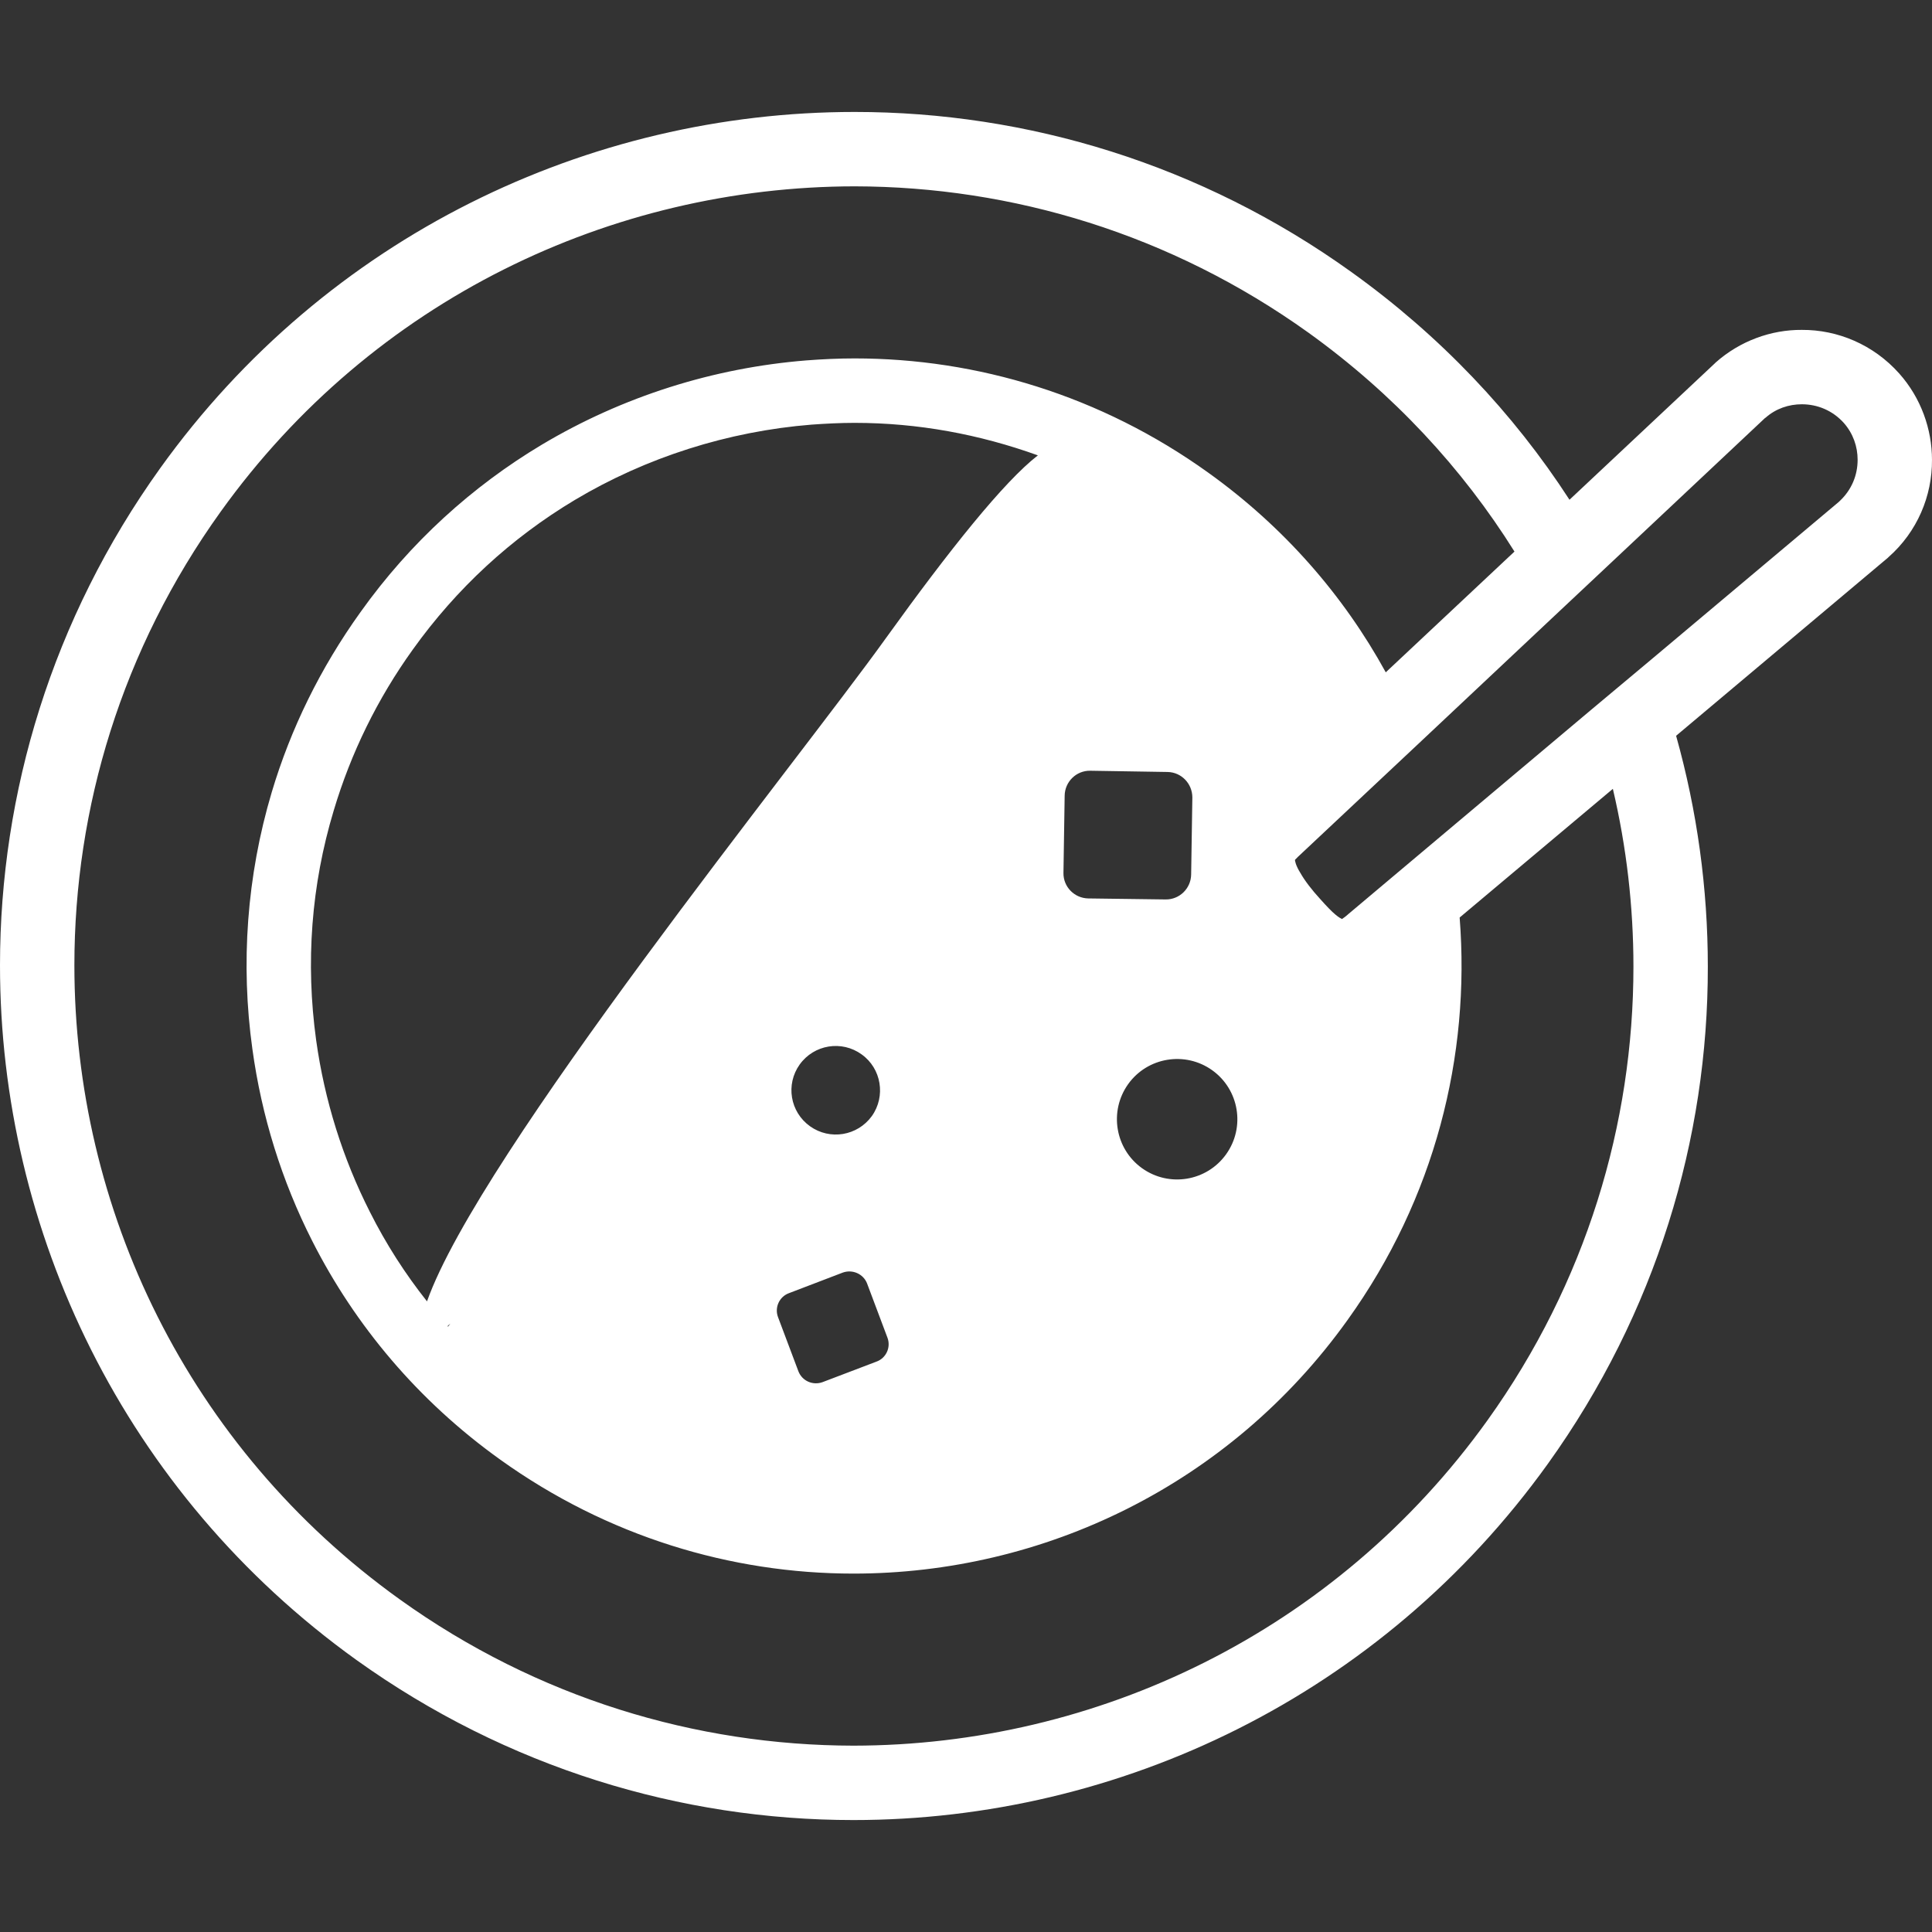
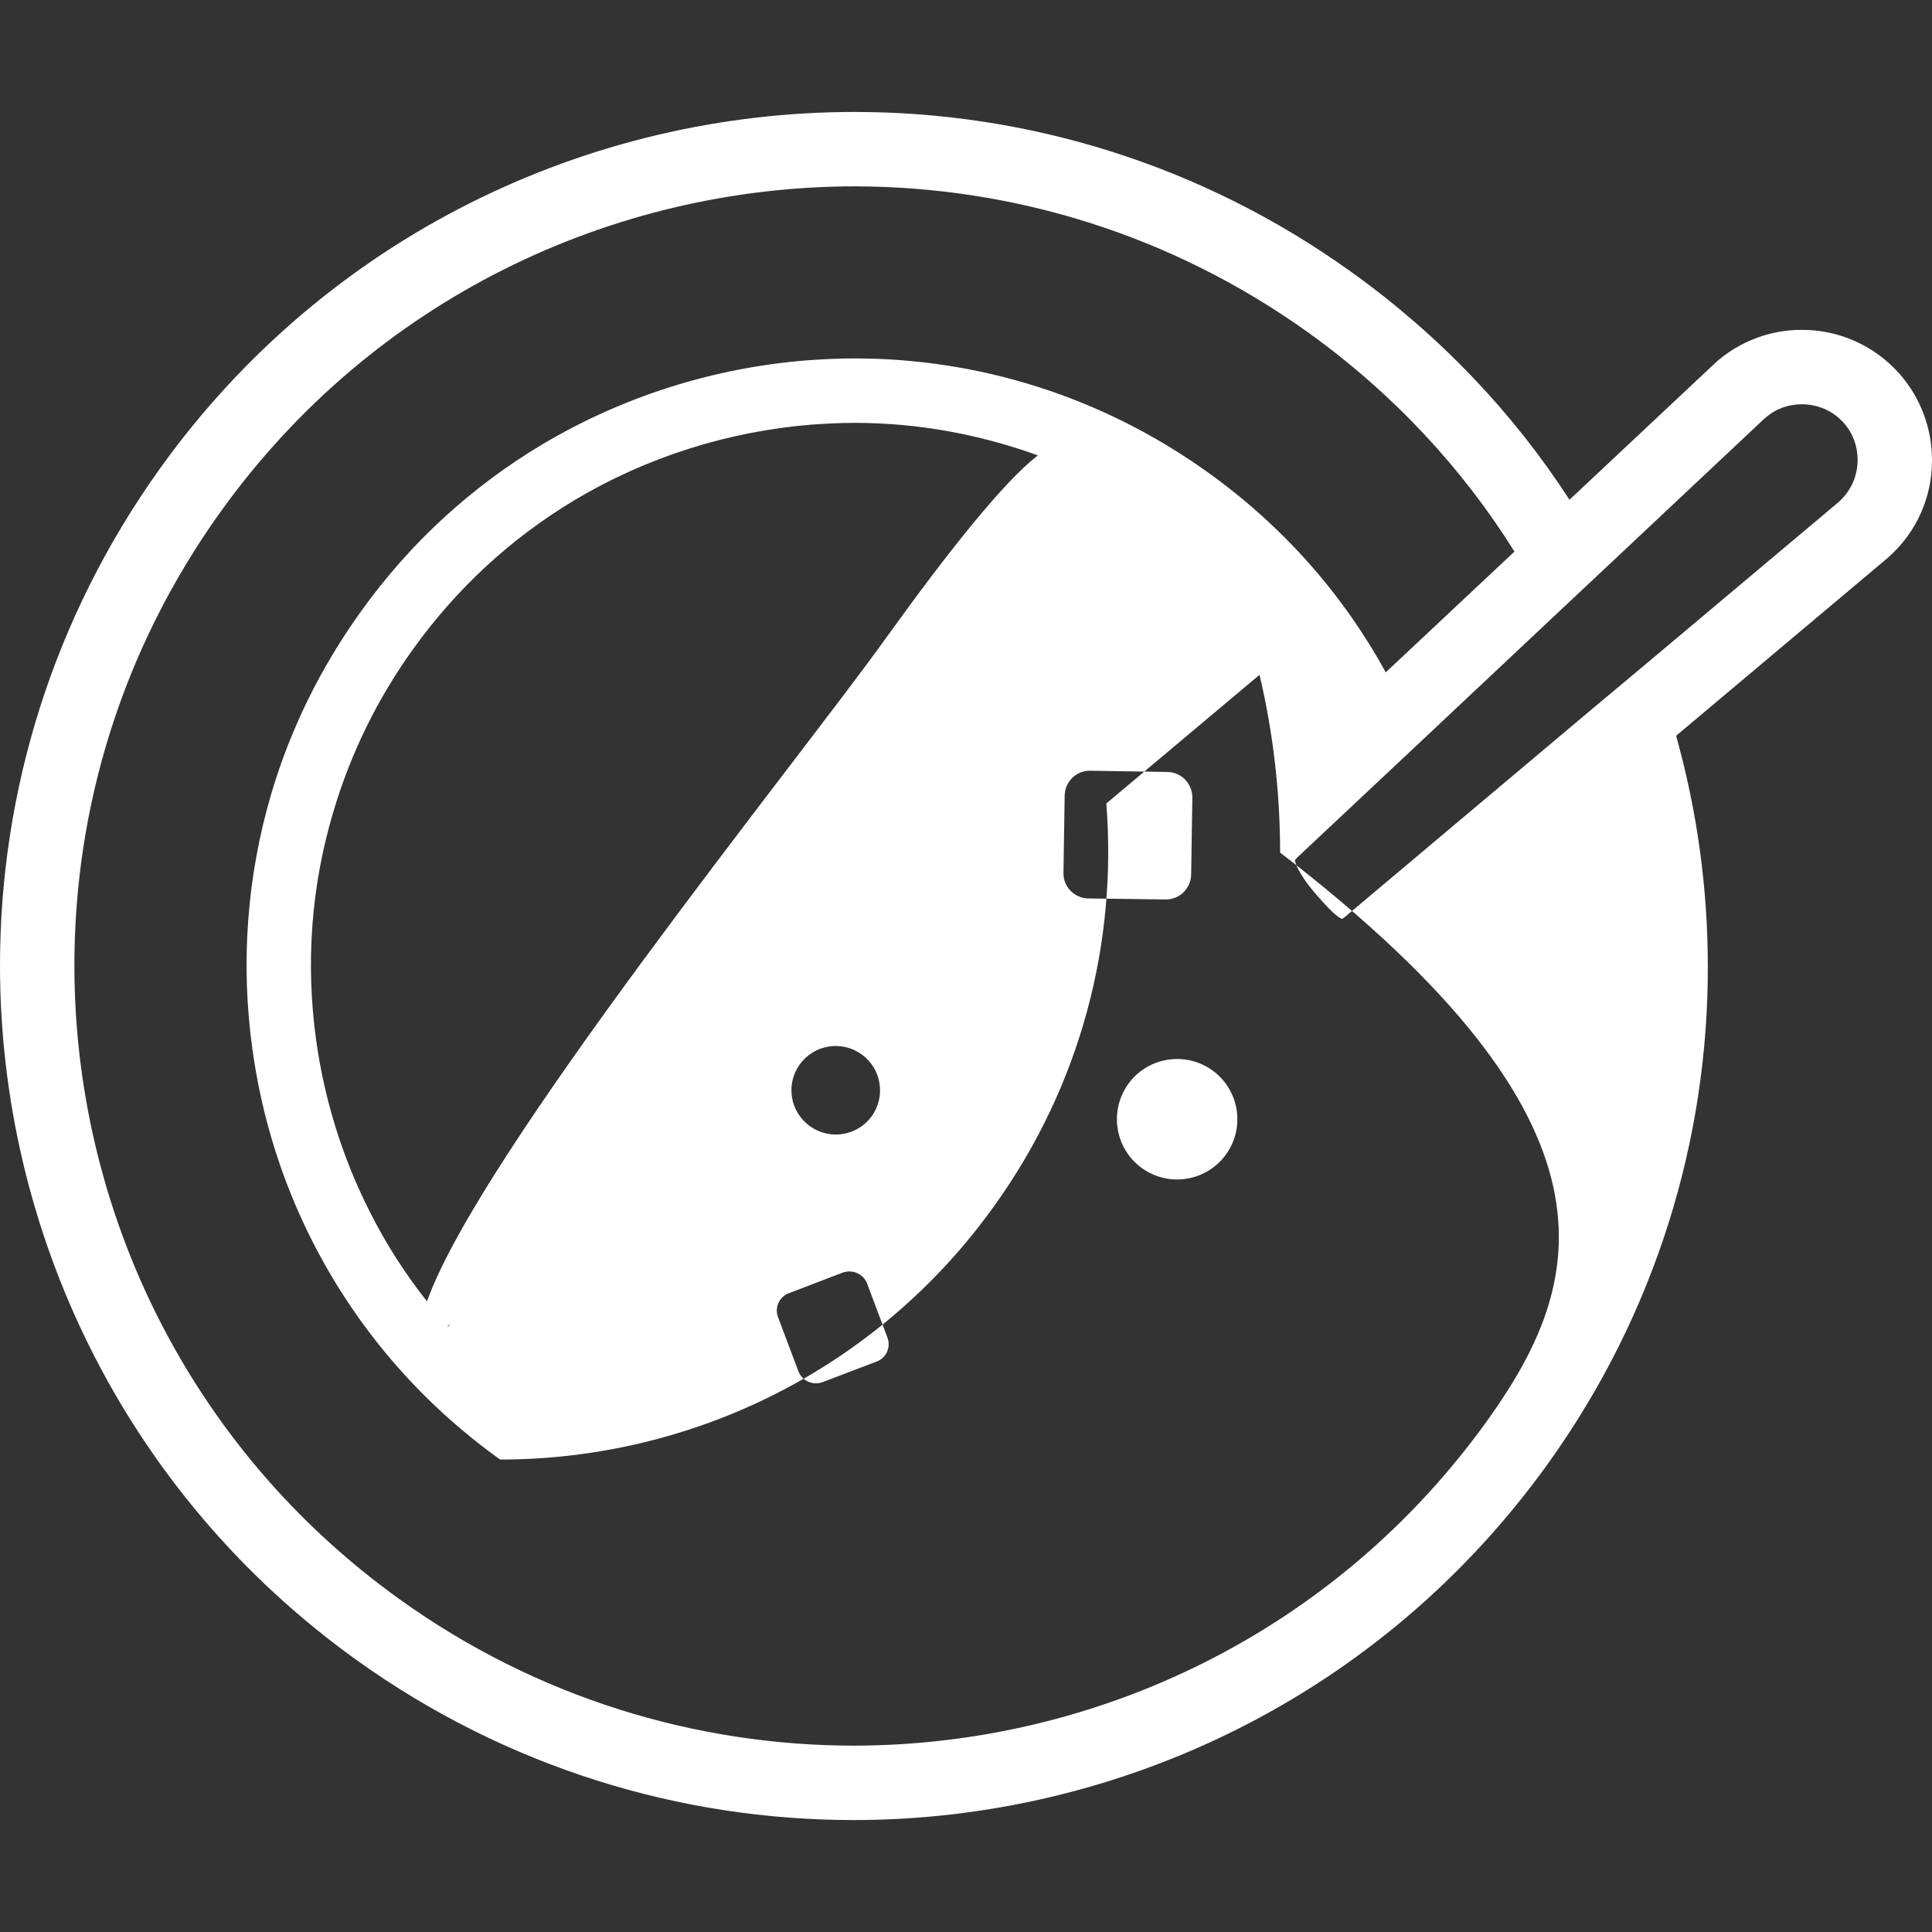
<svg xmlns="http://www.w3.org/2000/svg" version="1.1" x="0px" y="0px" width="600px" height="600px" viewBox="0 -34.767 600 600" enable-background="new 0 -34.767 600 600" xml:space="preserve">
  <rect x="0" y="-34.767" width="600" height="600" fill="#333333" stroke="none" />
  <defs>
</defs>
-   <path fill="#FFFFFF" d="M589.834,81.239c-8.02-9.005-19.17-13.625-30.261-13.555c-9.476-0.07-19.186,3.39-26.798,10.165  l-0.156,0.165l-45.2,42.421c-17.4-26.876-40.111-50.902-67.692-70.691C372.991,16.18,318.94,0,265.424,0  c-82.54,0-163.937,38.498-215.683,110.653C16.179,157.466,0,211.532,0,265.034c0,82.477,38.513,163.864,110.653,215.69  c46.83,33.563,100.879,49.743,154.396,49.743c82.461,0,163.856-38.506,215.667-110.653c33.579-46.814,49.742-100.872,49.664-154.389  c0-24.253-3.305-48.356-9.851-71.686l65.766-55.287l0.155-0.157c9.006-7.924,13.627-19.092,13.548-30.259  C599.998,98.569,596.615,88.859,589.834,81.239z M461.938,406.336c-47.284,65.913-121.507,100.949-196.889,101.028  c-48.896-0.077-98.186-14.784-140.911-45.437C58.216,414.653,23.101,340.422,23.101,265.034c0-48.89,14.707-98.092,45.437-140.904  C115.819,58.216,190.044,23.18,265.425,23.101c48.897,0.079,98.106,14.786,140.912,45.436c26.344,18.935,47.815,42.116,63.995,67.99  l-39.97,37.502c-13.095-23.875-31.638-45.2-55.209-62.068c-33.267-23.87-71.687-35.42-109.729-35.42  c-4.996,0-10.008,0.234-15.005,0.619c-28.802,2.311-56.994,11.168-82.162,26.18c-21.489,12.858-40.815,30.259-56.29,51.974  c-12.546,17.479-21.723,36.343-27.564,55.905c-7.784,26.101-9.712,53.361-6.015,79.854c2.851,20.705,9.085,40.886,18.638,59.672  c13.249,26.102,32.796,49.507,58.294,67.763c33.267,23.868,71.686,35.42,109.729,35.42c58.748,0,116.651-27.338,153.457-78.773  c27.111-37.729,38.184-82.006,34.802-124.975l47.582-39.962c4.244,18.02,6.39,36.579,6.39,55.209  C507.278,314.322,492.572,363.602,461.938,406.336z M350.359,301.917c5.999-8.388,17.715-10.313,26.109-4.307  c8.395,6.014,10.321,17.714,4.307,26.101c-6.014,8.404-17.714,10.329-26.109,4.315C346.289,322.02,344.362,310.321,350.359,301.917z   M337.972,244.25c-4.323-0.078-7.783-3.618-7.706-7.933l0.376-24.026c0.079-4.307,3.633-7.776,7.94-7.698l24.026,0.384  c4.307,0.085,7.689,3.625,7.689,7.932l-0.376,23.949c-0.077,4.315-3.634,7.776-7.94,7.705L337.972,244.25z M261.729,360.448  c3.007-1.08,6.39,0.383,7.55,3.382l6.312,16.791c1.159,2.999-0.376,6.39-3.384,7.471l-16.789,6.39  c-3.007,1.074-6.313-0.384-7.472-3.391l-6.312-16.781c-1.159-3.008,0.391-6.391,3.383-7.471L261.729,360.448z M248.338,295.84  c4.465-6.233,13.095-7.62,19.249-3.155c6.156,4.386,7.549,13.007,3.164,19.17c-4.48,6.163-13.016,7.549-19.186,3.155  C245.331,310.547,243.952,302.004,248.338,295.84z M275.135,163.402c-27.189,37.957-126.283,160.16-142.524,205.979  c-6.781-8.552-12.717-17.792-17.714-27.729c-8.473-16.704-14.096-34.644-16.711-53.36c-3.32-24.096-1.551-48.122,5.467-71.38  c5.31-17.784,13.547-34.652,24.558-49.97c13.563-18.943,30.493-34.574,50.291-46.43c22.178-13.242,47.58-21.325,73.533-23.407  c4.385-0.313,8.927-0.548,13.391-0.548c19.641,0,38.732,3.547,56.9,10.093C311.784,114.81,294.916,135.907,275.135,163.402z   M139.847,376.304l-0.704,0.924c-0.079-0.07-0.079-0.07-0.157-0.149C139.22,376.844,139.534,376.54,139.847,376.304z   M571.352,120.817c-0.078,0.079-0.155,0.149-0.234,0.234l-58.372,49.054l-18.857,15.779l-44.669,37.574l-30.478,25.646l-0.078,0.07  c-0.846,0.768-1.55,1.237-1.926,1.472c-0.313-0.164-1.004-0.54-1.927-1.308c-1.237-1.01-2.851-2.701-4.776-4.863  c-2.616-2.842-4.856-5.771-6.155-8.082c-1.473-2.31-1.77-3.923-1.692-4.08v-0.078l0.768-0.768l0.141-0.157l0.094-0.078  l37.573-35.264l41.114-38.654l17.557-16.484l48.662-45.734l0.235-0.157c3.227-2.85,7.235-4.158,11.245-4.158  c4.84,0,9.539,1.927,13.017,5.771c2.929,3.32,4.307,7.393,4.307,11.48C576.897,112.814,575.048,117.355,571.352,120.817z" />
+   <path fill="#FFFFFF" d="M589.834,81.239c-8.02-9.005-19.17-13.625-30.261-13.555c-9.476-0.07-19.186,3.39-26.798,10.165  l-0.156,0.165l-45.2,42.421c-17.4-26.876-40.111-50.902-67.692-70.691C372.991,16.18,318.94,0,265.424,0  c-82.54,0-163.937,38.498-215.683,110.653C16.179,157.466,0,211.532,0,265.034c0,82.477,38.513,163.864,110.653,215.69  c46.83,33.563,100.879,49.743,154.396,49.743c82.461,0,163.856-38.506,215.667-110.653c33.579-46.814,49.742-100.872,49.664-154.389  c0-24.253-3.305-48.356-9.851-71.686l65.766-55.287l0.155-0.157c9.006-7.924,13.627-19.092,13.548-30.259  C599.998,98.569,596.615,88.859,589.834,81.239z M461.938,406.336c-47.284,65.913-121.507,100.949-196.889,101.028  c-48.896-0.077-98.186-14.784-140.911-45.437C58.216,414.653,23.101,340.422,23.101,265.034c0-48.89,14.707-98.092,45.437-140.904  C115.819,58.216,190.044,23.18,265.425,23.101c48.897,0.079,98.106,14.786,140.912,45.436c26.344,18.935,47.815,42.116,63.995,67.99  l-39.97,37.502c-13.095-23.875-31.638-45.2-55.209-62.068c-33.267-23.87-71.687-35.42-109.729-35.42  c-4.996,0-10.008,0.234-15.005,0.619c-28.802,2.311-56.994,11.168-82.162,26.18c-21.489,12.858-40.815,30.259-56.29,51.974  c-12.546,17.479-21.723,36.343-27.564,55.905c-7.784,26.101-9.712,53.361-6.015,79.854c2.851,20.705,9.085,40.886,18.638,59.672  c13.249,26.102,32.796,49.507,58.294,67.763c58.748,0,116.651-27.338,153.457-78.773  c27.111-37.729,38.184-82.006,34.802-124.975l47.582-39.962c4.244,18.02,6.39,36.579,6.39,55.209  C507.278,314.322,492.572,363.602,461.938,406.336z M350.359,301.917c5.999-8.388,17.715-10.313,26.109-4.307  c8.395,6.014,10.321,17.714,4.307,26.101c-6.014,8.404-17.714,10.329-26.109,4.315C346.289,322.02,344.362,310.321,350.359,301.917z   M337.972,244.25c-4.323-0.078-7.783-3.618-7.706-7.933l0.376-24.026c0.079-4.307,3.633-7.776,7.94-7.698l24.026,0.384  c4.307,0.085,7.689,3.625,7.689,7.932l-0.376,23.949c-0.077,4.315-3.634,7.776-7.94,7.705L337.972,244.25z M261.729,360.448  c3.007-1.08,6.39,0.383,7.55,3.382l6.312,16.791c1.159,2.999-0.376,6.39-3.384,7.471l-16.789,6.39  c-3.007,1.074-6.313-0.384-7.472-3.391l-6.312-16.781c-1.159-3.008,0.391-6.391,3.383-7.471L261.729,360.448z M248.338,295.84  c4.465-6.233,13.095-7.62,19.249-3.155c6.156,4.386,7.549,13.007,3.164,19.17c-4.48,6.163-13.016,7.549-19.186,3.155  C245.331,310.547,243.952,302.004,248.338,295.84z M275.135,163.402c-27.189,37.957-126.283,160.16-142.524,205.979  c-6.781-8.552-12.717-17.792-17.714-27.729c-8.473-16.704-14.096-34.644-16.711-53.36c-3.32-24.096-1.551-48.122,5.467-71.38  c5.31-17.784,13.547-34.652,24.558-49.97c13.563-18.943,30.493-34.574,50.291-46.43c22.178-13.242,47.58-21.325,73.533-23.407  c4.385-0.313,8.927-0.548,13.391-0.548c19.641,0,38.732,3.547,56.9,10.093C311.784,114.81,294.916,135.907,275.135,163.402z   M139.847,376.304l-0.704,0.924c-0.079-0.07-0.079-0.07-0.157-0.149C139.22,376.844,139.534,376.54,139.847,376.304z   M571.352,120.817c-0.078,0.079-0.155,0.149-0.234,0.234l-58.372,49.054l-18.857,15.779l-44.669,37.574l-30.478,25.646l-0.078,0.07  c-0.846,0.768-1.55,1.237-1.926,1.472c-0.313-0.164-1.004-0.54-1.927-1.308c-1.237-1.01-2.851-2.701-4.776-4.863  c-2.616-2.842-4.856-5.771-6.155-8.082c-1.473-2.31-1.77-3.923-1.692-4.08v-0.078l0.768-0.768l0.141-0.157l0.094-0.078  l37.573-35.264l41.114-38.654l17.557-16.484l48.662-45.734l0.235-0.157c3.227-2.85,7.235-4.158,11.245-4.158  c4.84,0,9.539,1.927,13.017,5.771c2.929,3.32,4.307,7.393,4.307,11.48C576.897,112.814,575.048,117.355,571.352,120.817z" />
</svg>